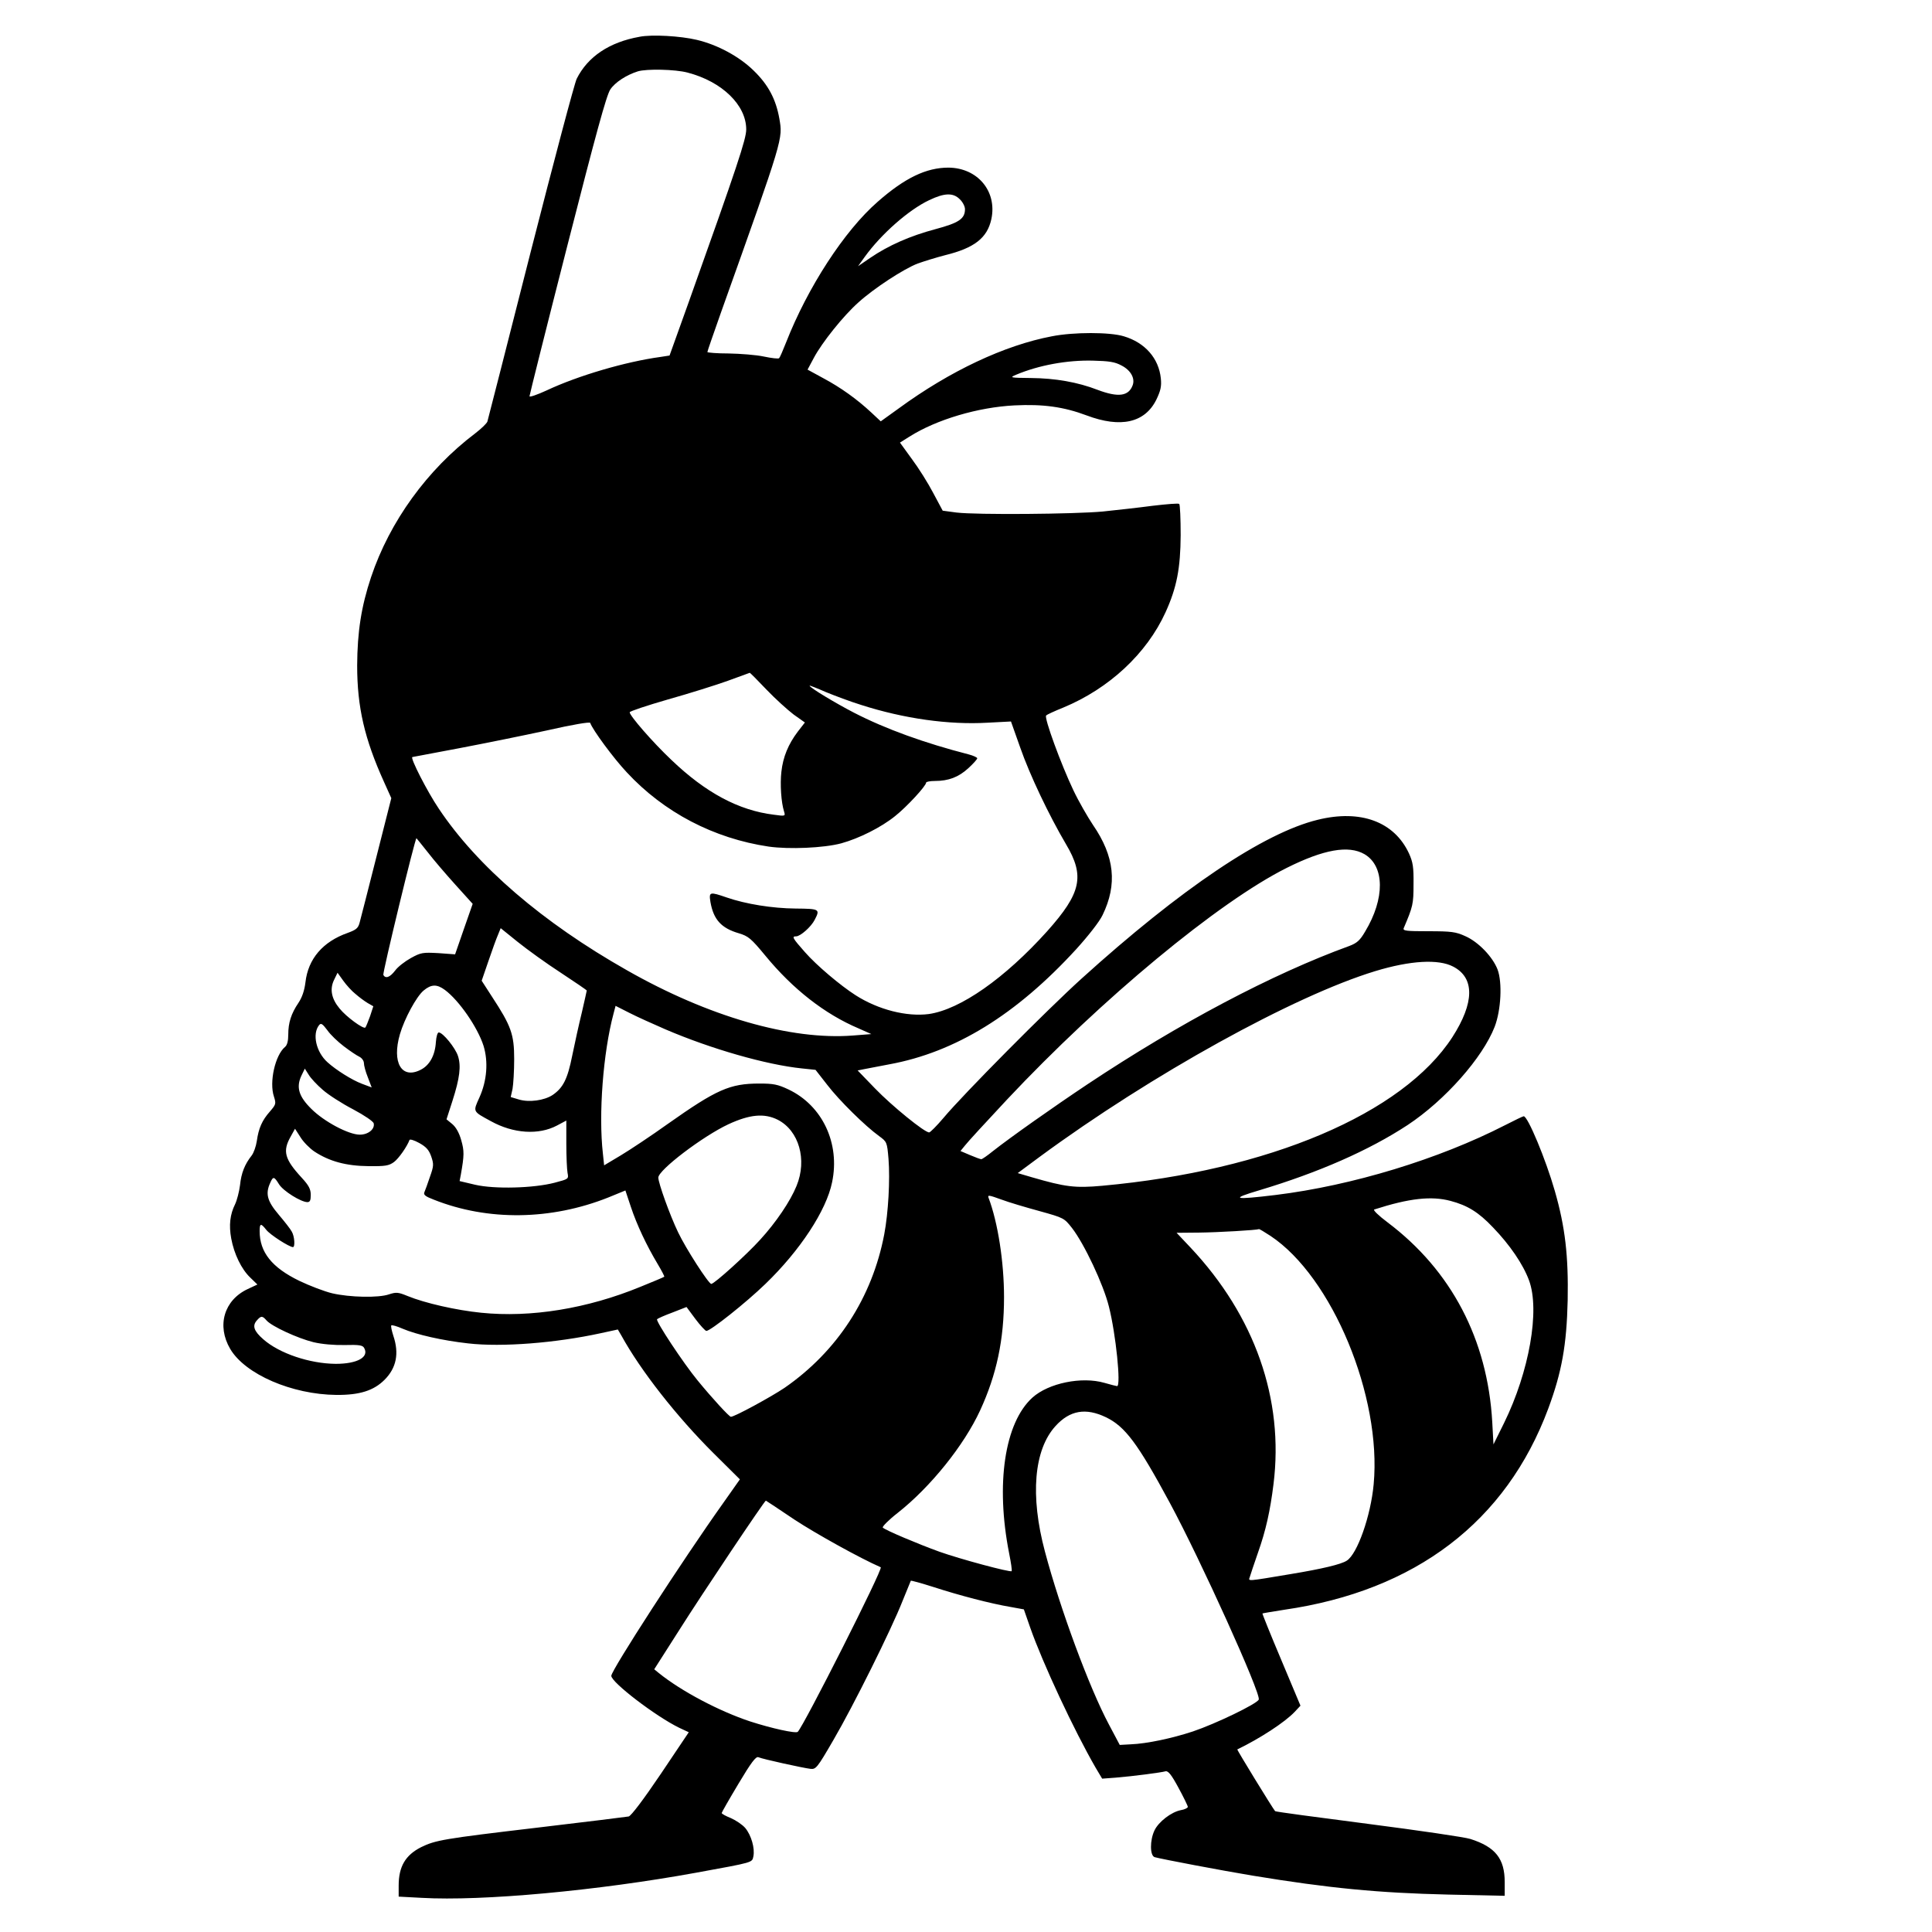
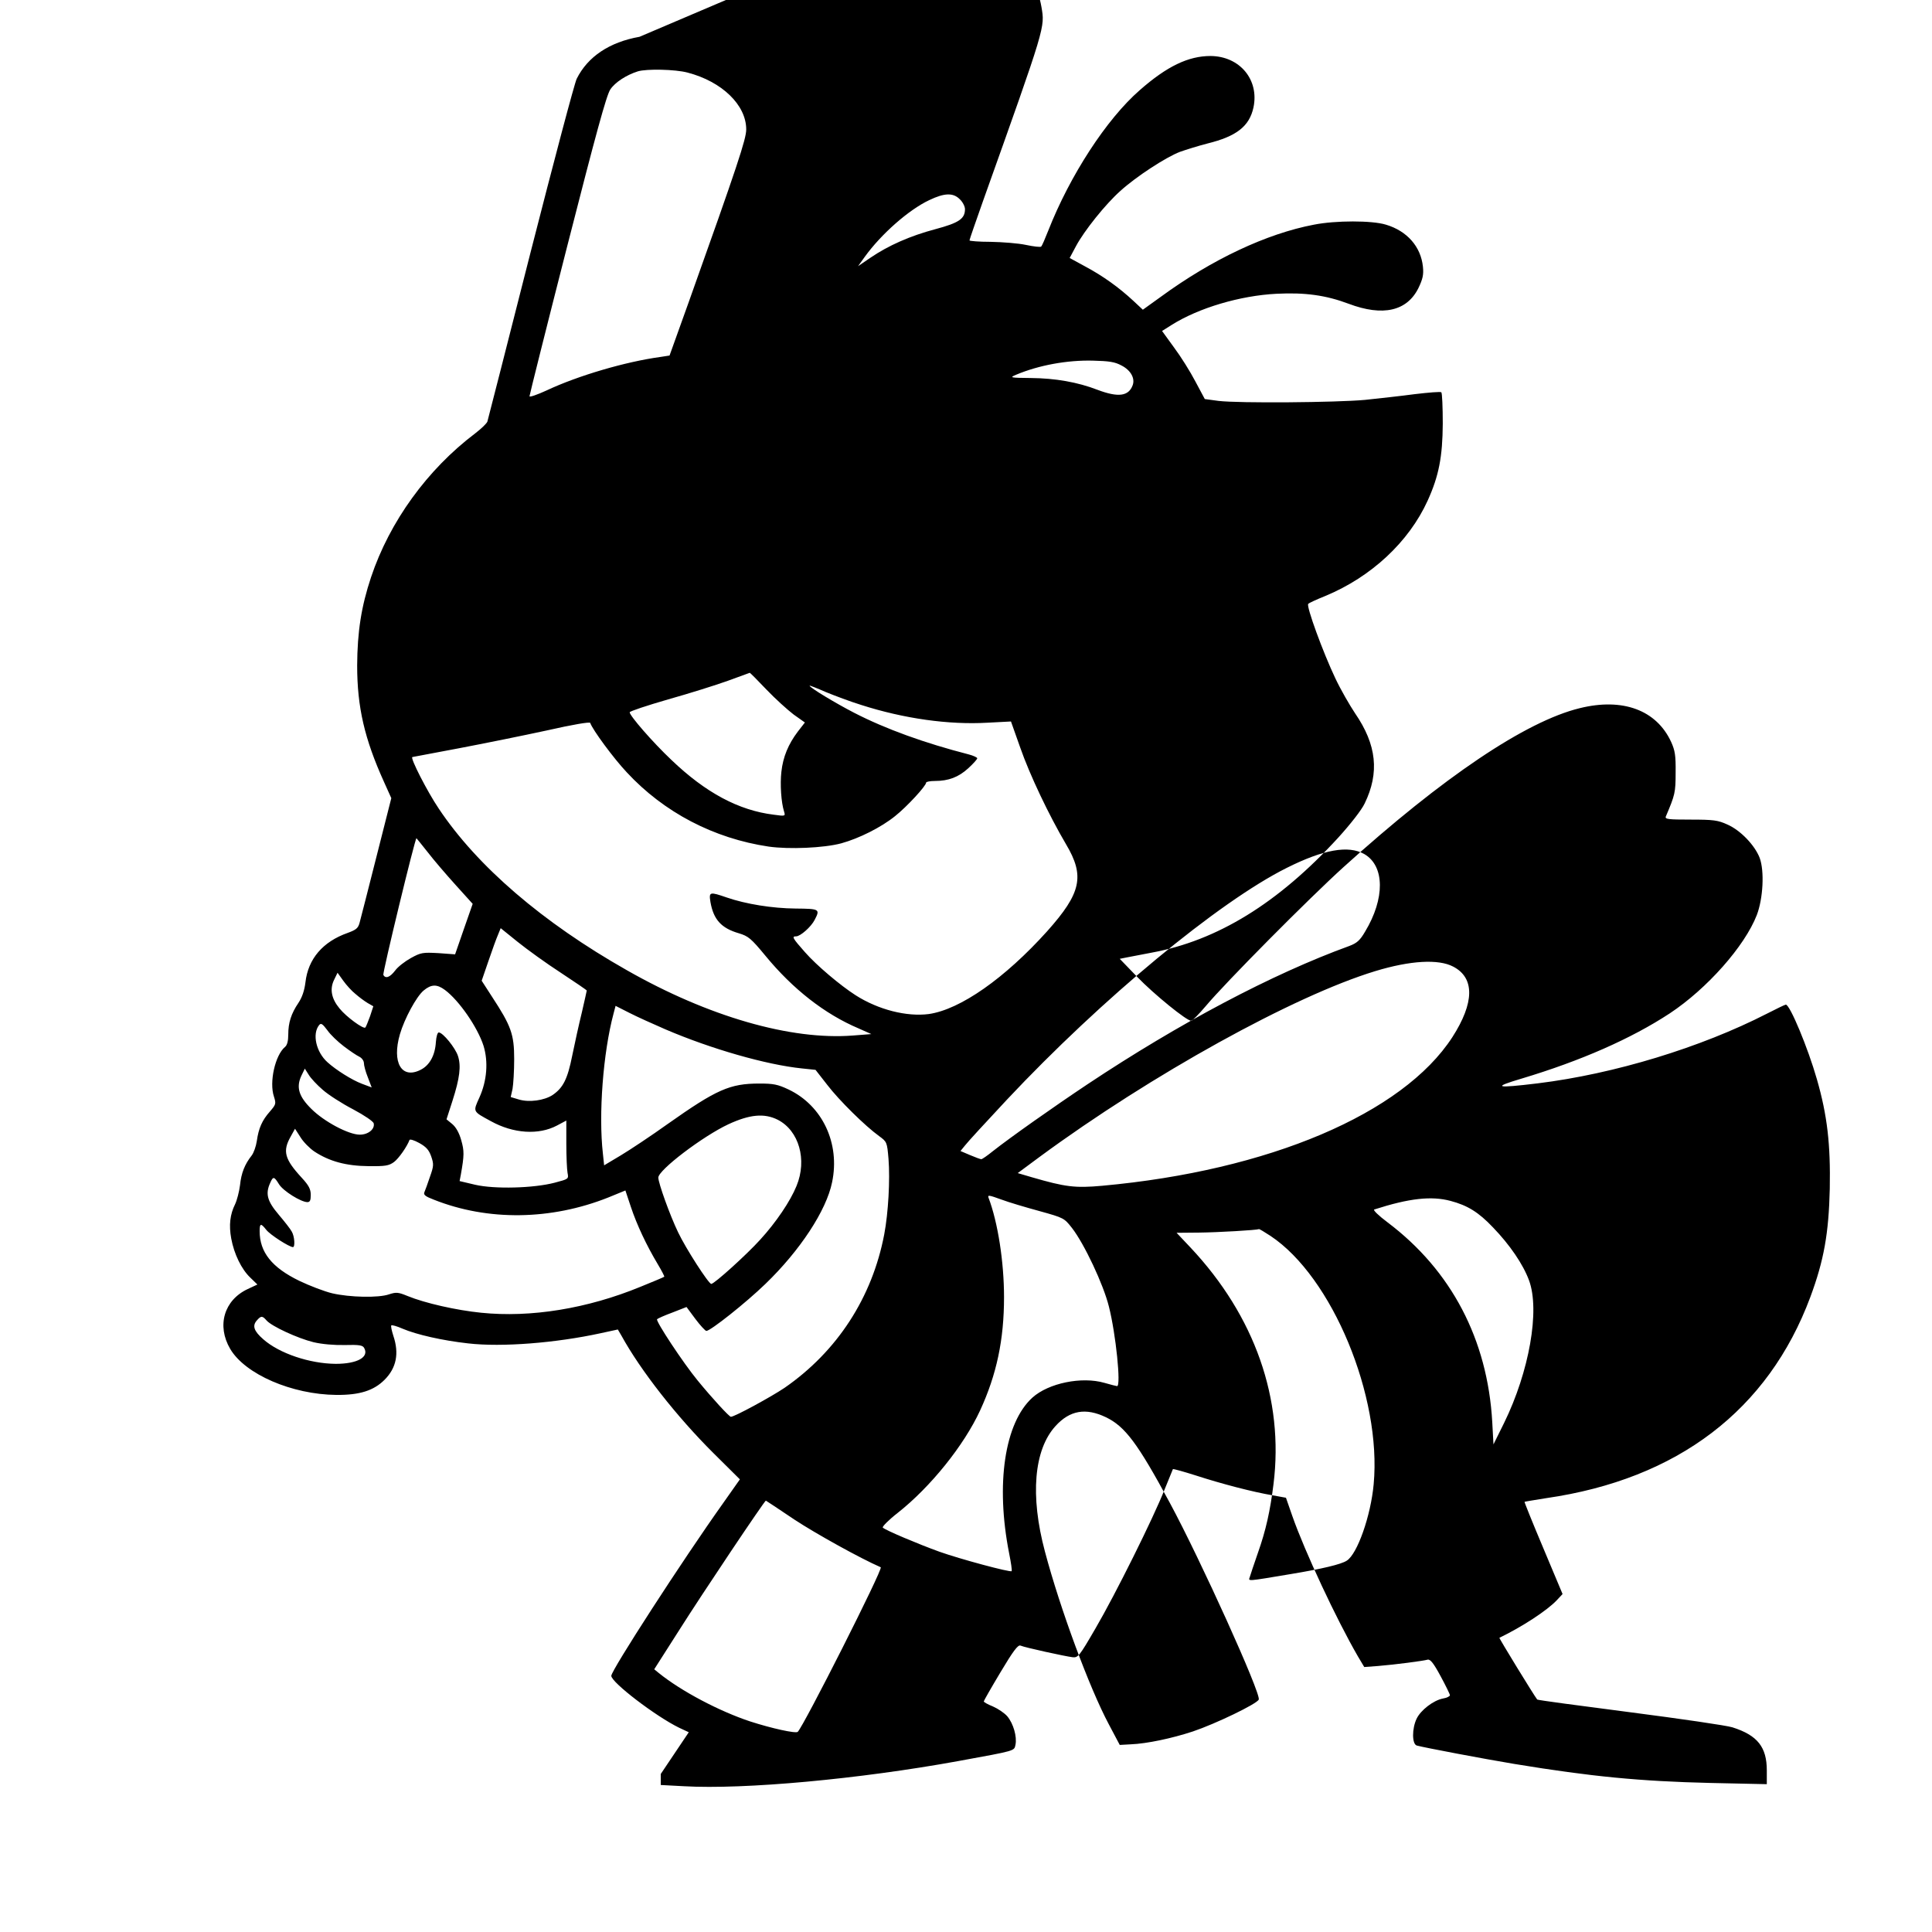
<svg xmlns="http://www.w3.org/2000/svg" version="1.0" width="250mm" height="250mm" viewBox="0 0 945 945" preserveAspectRatio="xMidYMid meet">
  <g transform="translate(0,945) scale(0.1,-0.1)" fill="#000000" stroke="none">
-     <path d="M3128 9270 c-147 -26 -253 -97 -307 -205 -11 -22 -112 -404 -226 -850 -113 -445 -208 -817 -211 -827 -3 -9 -30 -35 -60 -58 -234 -177 -418 -431 -509 -703 -48 -144 -67 -267 -68 -432 0 -204 36 -359 131 -569 l36 -80 -73 -288 c-40 -158 -77 -303 -82 -321 -7 -27 -17 -35 -58 -50 -122 -43 -194 -127 -207 -242 -5 -40 -16 -73 -34 -100 -36 -53 -50 -98 -50 -155 0 -31 -5 -52 -16 -61 -48 -40 -78 -172 -54 -243 11 -35 10 -38 -20 -73 -38 -43 -55 -81 -64 -145 -4 -26 -15 -57 -25 -70 -34 -43 -51 -86 -57 -145 -4 -32 -15 -74 -24 -93 -25 -50 -31 -103 -19 -168 14 -76 50 -150 93 -191 l35 -34 -47 -22 c-116 -54 -153 -179 -86 -293 73 -124 302 -223 519 -225 114 -1 183 21 236 74 58 58 72 129 43 215 -8 25 -13 48 -10 51 3 3 28 -4 55 -16 68 -29 195 -58 321 -72 165 -19 429 2 649 50 l83 18 17 -29 c95 -173 272 -398 451 -576 l129 -128 -81 -115 c-200 -281 -548 -819 -548 -846 0 -32 217 -198 332 -254 l47 -22 -137 -204 c-85 -126 -145 -205 -157 -208 -11 -2 -213 -27 -450 -55 -458 -54 -495 -61 -565 -95 -77 -39 -110 -95 -110 -188 l0 -54 113 -6 c295 -17 859 35 1342 123 285 52 273 49 280 80 8 39 -10 103 -40 139 -14 16 -45 37 -70 48 -25 10 -45 21 -45 25 0 3 37 68 82 143 62 104 85 134 97 130 23 -10 221 -53 255 -57 27 -3 33 4 113 142 97 166 283 540 338 680 21 52 39 96 40 98 2 2 52 -12 112 -31 126 -41 280 -81 375 -97 l66 -12 31 -89 c61 -174 215 -504 321 -687 l31 -52 67 5 c86 7 222 25 243 31 13 3 29 -17 63 -80 25 -46 46 -89 46 -94 0 -5 -15 -13 -34 -16 -47 -9 -109 -57 -129 -99 -23 -48 -23 -124 1 -131 36 -10 332 -66 477 -90 376 -62 617 -85 958 -93 l277 -6 0 67 c0 114 -45 172 -168 211 -28 9 -254 42 -502 74 -247 32 -451 59 -453 62 -14 17 -188 301 -185 302 110 53 233 133 281 184 l28 30 -94 224 c-52 123 -93 225 -92 227 1 1 49 9 106 18 643 93 1086 431 1292 984 66 178 90 310 95 530 4 216 -12 358 -63 535 -44 154 -132 365 -152 365 -4 0 -45 -20 -92 -44 -324 -166 -747 -295 -1121 -341 -207 -25 -225 -20 -80 23 290 87 536 195 725 319 183 121 367 329 426 481 31 81 38 216 14 280 -24 62 -94 135 -158 163 -46 21 -68 24 -180 24 -109 0 -126 2 -121 15 45 106 48 117 48 215 1 84 -3 108 -22 150 -72 156 -237 217 -447 165 -263 -64 -669 -337 -1155 -777 -168 -152 -578 -565 -675 -681 -33 -39 -65 -71 -70 -71 -21 -2 -183 130 -265 215 l-85 88 35 7 c19 4 73 14 120 23 322 59 620 242 914 563 59 65 114 135 129 167 73 150 59 287 -47 441 -26 39 -70 115 -96 170 -60 126 -144 355 -133 365 4 5 42 22 84 39 224 93 408 264 500 466 55 121 73 215 74 377 0 80 -3 149 -7 153 -3 4 -62 -1 -130 -9 -67 -9 -177 -21 -243 -28 -139 -13 -619 -17 -717 -5 l-67 9 -46 86 c-25 48 -72 123 -105 167 l-58 80 46 29 c133 84 336 144 514 153 140 7 241 -7 353 -49 167 -63 285 -36 341 77 21 44 26 65 22 104 -10 98 -77 175 -181 206 -68 21 -246 21 -352 0 -232 -44 -499 -170 -748 -352 l-89 -64 -46 43 c-71 66 -149 122 -235 168 l-77 42 31 58 c40 75 144 205 217 270 77 70 223 165 291 191 31 11 92 30 135 41 142 35 205 84 225 176 29 136 -67 251 -210 252 -108 0 -213 -50 -346 -167 -163 -142 -342 -418 -448 -688 -15 -38 -30 -73 -34 -77 -3 -4 -37 0 -75 8 -37 8 -115 14 -172 15 -57 0 -104 4 -104 7 0 4 30 90 66 192 309 866 303 849 286 950 -17 95 -54 165 -125 234 -70 69 -177 127 -279 151 -80 19 -219 27 -280 15z m235 -175 c169 -44 287 -159 287 -278 0 -47 -42 -174 -281 -844 l-94 -262 -45 -7 c-169 -23 -402 -91 -557 -164 -46 -21 -83 -34 -83 -28 0 5 83 337 185 736 140 548 191 735 210 764 23 35 78 71 135 89 43 13 183 10 243 -6z m1332 -620 c14 -13 25 -35 25 -48 0 -47 -29 -67 -145 -98 -124 -33 -230 -80 -318 -140 l-60 -41 33 46 c80 111 215 230 315 277 75 36 118 37 150 4z m791 -813 c45 -23 67 -63 54 -97 -20 -53 -70 -60 -171 -22 -98 38 -208 57 -327 58 -102 1 -105 2 -72 16 112 47 250 72 375 69 80 -2 108 -6 141 -24z m-1737 -1585 c43 -45 104 -100 133 -122 l55 -39 -35 -45 c-46 -61 -72 -123 -80 -196 -7 -61 -1 -150 13 -194 7 -23 7 -24 -50 -16 -172 21 -334 108 -501 268 -92 87 -204 216 -204 233 0 5 84 33 188 63 103 29 234 70 292 91 58 21 106 39 107 39 2 1 38 -36 82 -82z m463 -75 c209 -67 428 -98 618 -87 l115 6 45 -127 c47 -135 141 -332 224 -473 93 -156 75 -239 -92 -426 -207 -230 -425 -383 -579 -405 -108 -14 -247 21 -358 92 -75 48 -191 146 -248 211 -61 69 -65 77 -43 77 21 0 74 47 91 81 27 52 24 54 -93 55 -115 1 -244 22 -337 54 -84 29 -88 28 -80 -22 15 -86 53 -128 139 -153 46 -14 59 -24 130 -110 134 -163 290 -285 455 -355 l63 -28 -89 -7 c-304 -24 -708 92 -1108 320 -411 233 -731 508 -919 790 -56 83 -141 249 -129 252 4 1 107 20 228 43 121 23 314 62 429 87 128 29 211 43 213 37 11 -33 114 -173 179 -242 182 -196 425 -323 694 -363 100 -14 269 -7 355 16 87 24 195 78 263 133 58 46 152 148 152 164 0 4 19 8 43 8 67 0 116 19 163 62 24 22 44 44 44 49 0 4 -19 13 -42 19 -214 55 -406 124 -561 204 -91 47 -217 123 -217 132 0 2 36 -12 79 -31 44 -18 121 -47 173 -63z m-2121 -719 c29 -38 91 -110 137 -161 l84 -93 -43 -123 -43 -124 -82 6 c-76 4 -85 3 -134 -24 -29 -16 -64 -43 -77 -61 -26 -34 -47 -41 -58 -22 -5 8 155 669 162 669 0 0 25 -30 54 -67z m4583 -11 c99 -58 101 -217 3 -379 -25 -43 -40 -56 -77 -70 -377 -137 -832 -378 -1280 -676 -171 -114 -379 -261 -464 -328 -27 -22 -52 -39 -56 -39 -5 0 -29 9 -55 20 l-47 20 22 27 c12 16 104 116 205 224 464 494 1035 967 1369 1134 180 90 302 112 380 67z m-3931 -580 c70 -46 127 -85 127 -87 0 -2 -11 -50 -24 -107 -14 -57 -35 -152 -47 -211 -23 -116 -45 -158 -96 -193 -41 -27 -115 -37 -165 -22 l-40 12 9 40 c4 23 8 88 8 146 0 121 -15 162 -108 304 l-51 79 33 96 c18 53 39 111 47 129 l13 32 83 -67 c46 -37 140 -105 211 -151z m4365 30 c106 -55 104 -177 -4 -345 -243 -375 -899 -653 -1713 -727 -133 -12 -180 -6 -345 42 l-68 20 108 80 c545 401 1243 787 1641 908 171 52 309 60 381 22z m-5369 -134 c17 -15 44 -35 59 -44 l28 -16 -16 -49 c-10 -27 -20 -52 -23 -55 -9 -9 -93 52 -126 93 -40 48 -49 95 -27 140 l17 35 28 -39 c15 -21 42 -51 60 -65z m437 20 c70 -52 160 -183 189 -273 24 -78 17 -171 -20 -253 -32 -71 -34 -67 56 -116 110 -61 234 -69 324 -21 l45 24 0 -113 c0 -62 3 -127 6 -143 6 -30 5 -30 -63 -48 -103 -27 -294 -32 -389 -10 l-76 18 6 31 c17 96 17 116 2 169 -10 36 -26 64 -44 79 l-28 23 29 90 c36 112 43 171 27 220 -13 40 -74 115 -94 115 -6 0 -12 -20 -14 -47 -4 -66 -31 -114 -75 -136 -93 -47 -141 36 -101 174 22 76 81 185 116 214 37 31 65 32 104 3z m1079 -193 c224 -96 493 -173 667 -191 l67 -7 57 -73 c58 -76 186 -202 254 -251 38 -28 39 -29 46 -112 8 -101 -1 -264 -21 -369 -59 -309 -230 -572 -487 -750 -65 -44 -245 -142 -263 -142 -8 0 -91 90 -163 178 -70 85 -206 291 -198 299 3 4 37 19 75 33 l69 27 43 -58 c24 -32 49 -59 54 -59 20 0 193 137 289 230 169 163 298 359 326 497 40 190 -47 375 -213 454 -53 25 -74 29 -143 29 -144 0 -209 -29 -447 -197 -81 -58 -185 -127 -230 -154 l-82 -49 -6 57 c-22 193 1 494 52 685 l10 38 67 -34 c37 -19 117 -55 177 -81z m-1573 -83 c29 -22 63 -45 76 -51 12 -6 22 -20 22 -31 0 -11 8 -42 19 -69 l19 -50 -48 18 c-48 18 -126 67 -168 105 -56 50 -76 139 -41 182 9 11 16 7 40 -25 15 -22 52 -57 81 -79z m-103 -213 c27 -24 94 -67 148 -95 56 -30 99 -59 101 -69 6 -28 -27 -55 -68 -55 -55 0 -175 64 -237 126 -62 61 -75 106 -49 162 l17 35 19 -30 c10 -17 41 -50 69 -74z m2225 -146 c104 -53 145 -196 92 -324 -30 -74 -100 -178 -178 -263 -65 -72 -224 -216 -239 -216 -13 0 -125 174 -162 252 -41 85 -97 242 -97 268 0 37 217 202 343 261 104 48 175 55 241 22z m-2267 -155 c74 -49 157 -71 265 -72 83 -1 100 2 125 20 24 18 64 76 76 108 2 5 23 -1 48 -15 34 -19 47 -34 58 -65 13 -38 13 -47 -6 -100 -11 -33 -23 -66 -27 -75 -6 -13 4 -21 46 -37 264 -105 573 -101 854 11 l83 34 27 -81 c29 -87 76 -187 131 -279 19 -32 34 -60 32 -62 -2 -2 -54 -24 -116 -49 -260 -107 -537 -152 -780 -127 -120 12 -275 47 -360 82 -46 19 -56 19 -90 8 -51 -18 -192 -15 -278 5 -38 9 -111 37 -161 61 -134 65 -194 140 -194 243 0 39 6 40 32 7 18 -24 113 -85 131 -85 11 0 8 53 -6 76 -6 12 -36 50 -64 83 -56 66 -66 102 -41 156 14 32 19 31 43 -8 21 -33 106 -86 138 -87 13 0 17 8 17 35 0 28 -9 46 -43 83 -85 92 -96 131 -55 203 l21 38 27 -42 c14 -23 45 -54 67 -69z m3548 -292 c119 -33 120 -34 158 -82 60 -77 154 -276 181 -385 34 -134 60 -389 40 -389 -3 0 -31 7 -62 16 -111 32 -273 -1 -352 -72 -136 -123 -181 -422 -114 -762 9 -45 15 -84 12 -87 -6 -7 -252 59 -353 95 -105 38 -264 105 -277 118 -4 4 28 37 73 72 161 127 324 330 403 501 81 176 117 346 117 554 0 172 -30 366 -76 487 -5 14 4 12 62 -9 37 -14 122 -39 188 -57z m2010 50 c83 -22 137 -55 208 -130 82 -85 147 -180 176 -259 54 -146 1 -446 -122 -697 l-52 -105 -6 110 c-23 403 -200 741 -512 976 -44 33 -73 61 -65 63 171 55 279 67 373 42z m-881 -171 c302 -200 545 -786 505 -1215 -14 -154 -80 -342 -132 -374 -28 -18 -121 -40 -272 -65 -221 -37 -209 -36 -202 -15 3 11 21 64 40 119 39 110 60 206 76 335 52 415 -91 823 -406 1158 l-68 72 110 1 c93 1 282 12 293 17 2 1 27 -14 56 -33z m-4910 -414 c26 -29 152 -87 229 -106 42 -10 101 -15 154 -14 69 2 87 -1 94 -14 26 -45 -33 -78 -139 -78 -127 1 -276 51 -354 120 -46 40 -55 66 -32 92 21 24 27 24 48 0z m4105 -473 c94 -45 156 -128 313 -419 151 -280 446 -932 435 -962 -8 -21 -212 -119 -322 -156 -103 -34 -226 -60 -304 -63 l-54 -3 -53 100 c-96 180 -238 564 -313 846 -73 273 -54 498 52 614 70 77 148 90 246 43z m-1523 -501 c105 -69 321 -189 422 -233 13 -6 -377 -777 -406 -805 -10 -9 -128 17 -233 51 -151 50 -337 148 -447 237 l-22 18 118 185 c122 193 420 637 428 640 1 0 64 -42 140 -93z" />
+     <path d="M3128 9270 c-147 -26 -253 -97 -307 -205 -11 -22 -112 -404 -226 -850 -113 -445 -208 -817 -211 -827 -3 -9 -30 -35 -60 -58 -234 -177 -418 -431 -509 -703 -48 -144 -67 -267 -68 -432 0 -204 36 -359 131 -569 l36 -80 -73 -288 c-40 -158 -77 -303 -82 -321 -7 -27 -17 -35 -58 -50 -122 -43 -194 -127 -207 -242 -5 -40 -16 -73 -34 -100 -36 -53 -50 -98 -50 -155 0 -31 -5 -52 -16 -61 -48 -40 -78 -172 -54 -243 11 -35 10 -38 -20 -73 -38 -43 -55 -81 -64 -145 -4 -26 -15 -57 -25 -70 -34 -43 -51 -86 -57 -145 -4 -32 -15 -74 -24 -93 -25 -50 -31 -103 -19 -168 14 -76 50 -150 93 -191 l35 -34 -47 -22 c-116 -54 -153 -179 -86 -293 73 -124 302 -223 519 -225 114 -1 183 21 236 74 58 58 72 129 43 215 -8 25 -13 48 -10 51 3 3 28 -4 55 -16 68 -29 195 -58 321 -72 165 -19 429 2 649 50 l83 18 17 -29 c95 -173 272 -398 451 -576 l129 -128 -81 -115 c-200 -281 -548 -819 -548 -846 0 -32 217 -198 332 -254 l47 -22 -137 -204 l0 -54 113 -6 c295 -17 859 35 1342 123 285 52 273 49 280 80 8 39 -10 103 -40 139 -14 16 -45 37 -70 48 -25 10 -45 21 -45 25 0 3 37 68 82 143 62 104 85 134 97 130 23 -10 221 -53 255 -57 27 -3 33 4 113 142 97 166 283 540 338 680 21 52 39 96 40 98 2 2 52 -12 112 -31 126 -41 280 -81 375 -97 l66 -12 31 -89 c61 -174 215 -504 321 -687 l31 -52 67 5 c86 7 222 25 243 31 13 3 29 -17 63 -80 25 -46 46 -89 46 -94 0 -5 -15 -13 -34 -16 -47 -9 -109 -57 -129 -99 -23 -48 -23 -124 1 -131 36 -10 332 -66 477 -90 376 -62 617 -85 958 -93 l277 -6 0 67 c0 114 -45 172 -168 211 -28 9 -254 42 -502 74 -247 32 -451 59 -453 62 -14 17 -188 301 -185 302 110 53 233 133 281 184 l28 30 -94 224 c-52 123 -93 225 -92 227 1 1 49 9 106 18 643 93 1086 431 1292 984 66 178 90 310 95 530 4 216 -12 358 -63 535 -44 154 -132 365 -152 365 -4 0 -45 -20 -92 -44 -324 -166 -747 -295 -1121 -341 -207 -25 -225 -20 -80 23 290 87 536 195 725 319 183 121 367 329 426 481 31 81 38 216 14 280 -24 62 -94 135 -158 163 -46 21 -68 24 -180 24 -109 0 -126 2 -121 15 45 106 48 117 48 215 1 84 -3 108 -22 150 -72 156 -237 217 -447 165 -263 -64 -669 -337 -1155 -777 -168 -152 -578 -565 -675 -681 -33 -39 -65 -71 -70 -71 -21 -2 -183 130 -265 215 l-85 88 35 7 c19 4 73 14 120 23 322 59 620 242 914 563 59 65 114 135 129 167 73 150 59 287 -47 441 -26 39 -70 115 -96 170 -60 126 -144 355 -133 365 4 5 42 22 84 39 224 93 408 264 500 466 55 121 73 215 74 377 0 80 -3 149 -7 153 -3 4 -62 -1 -130 -9 -67 -9 -177 -21 -243 -28 -139 -13 -619 -17 -717 -5 l-67 9 -46 86 c-25 48 -72 123 -105 167 l-58 80 46 29 c133 84 336 144 514 153 140 7 241 -7 353 -49 167 -63 285 -36 341 77 21 44 26 65 22 104 -10 98 -77 175 -181 206 -68 21 -246 21 -352 0 -232 -44 -499 -170 -748 -352 l-89 -64 -46 43 c-71 66 -149 122 -235 168 l-77 42 31 58 c40 75 144 205 217 270 77 70 223 165 291 191 31 11 92 30 135 41 142 35 205 84 225 176 29 136 -67 251 -210 252 -108 0 -213 -50 -346 -167 -163 -142 -342 -418 -448 -688 -15 -38 -30 -73 -34 -77 -3 -4 -37 0 -75 8 -37 8 -115 14 -172 15 -57 0 -104 4 -104 7 0 4 30 90 66 192 309 866 303 849 286 950 -17 95 -54 165 -125 234 -70 69 -177 127 -279 151 -80 19 -219 27 -280 15z m235 -175 c169 -44 287 -159 287 -278 0 -47 -42 -174 -281 -844 l-94 -262 -45 -7 c-169 -23 -402 -91 -557 -164 -46 -21 -83 -34 -83 -28 0 5 83 337 185 736 140 548 191 735 210 764 23 35 78 71 135 89 43 13 183 10 243 -6z m1332 -620 c14 -13 25 -35 25 -48 0 -47 -29 -67 -145 -98 -124 -33 -230 -80 -318 -140 l-60 -41 33 46 c80 111 215 230 315 277 75 36 118 37 150 4z m791 -813 c45 -23 67 -63 54 -97 -20 -53 -70 -60 -171 -22 -98 38 -208 57 -327 58 -102 1 -105 2 -72 16 112 47 250 72 375 69 80 -2 108 -6 141 -24z m-1737 -1585 c43 -45 104 -100 133 -122 l55 -39 -35 -45 c-46 -61 -72 -123 -80 -196 -7 -61 -1 -150 13 -194 7 -23 7 -24 -50 -16 -172 21 -334 108 -501 268 -92 87 -204 216 -204 233 0 5 84 33 188 63 103 29 234 70 292 91 58 21 106 39 107 39 2 1 38 -36 82 -82z m463 -75 c209 -67 428 -98 618 -87 l115 6 45 -127 c47 -135 141 -332 224 -473 93 -156 75 -239 -92 -426 -207 -230 -425 -383 -579 -405 -108 -14 -247 21 -358 92 -75 48 -191 146 -248 211 -61 69 -65 77 -43 77 21 0 74 47 91 81 27 52 24 54 -93 55 -115 1 -244 22 -337 54 -84 29 -88 28 -80 -22 15 -86 53 -128 139 -153 46 -14 59 -24 130 -110 134 -163 290 -285 455 -355 l63 -28 -89 -7 c-304 -24 -708 92 -1108 320 -411 233 -731 508 -919 790 -56 83 -141 249 -129 252 4 1 107 20 228 43 121 23 314 62 429 87 128 29 211 43 213 37 11 -33 114 -173 179 -242 182 -196 425 -323 694 -363 100 -14 269 -7 355 16 87 24 195 78 263 133 58 46 152 148 152 164 0 4 19 8 43 8 67 0 116 19 163 62 24 22 44 44 44 49 0 4 -19 13 -42 19 -214 55 -406 124 -561 204 -91 47 -217 123 -217 132 0 2 36 -12 79 -31 44 -18 121 -47 173 -63z m-2121 -719 c29 -38 91 -110 137 -161 l84 -93 -43 -123 -43 -124 -82 6 c-76 4 -85 3 -134 -24 -29 -16 -64 -43 -77 -61 -26 -34 -47 -41 -58 -22 -5 8 155 669 162 669 0 0 25 -30 54 -67z m4583 -11 c99 -58 101 -217 3 -379 -25 -43 -40 -56 -77 -70 -377 -137 -832 -378 -1280 -676 -171 -114 -379 -261 -464 -328 -27 -22 -52 -39 -56 -39 -5 0 -29 9 -55 20 l-47 20 22 27 c12 16 104 116 205 224 464 494 1035 967 1369 1134 180 90 302 112 380 67z m-3931 -580 c70 -46 127 -85 127 -87 0 -2 -11 -50 -24 -107 -14 -57 -35 -152 -47 -211 -23 -116 -45 -158 -96 -193 -41 -27 -115 -37 -165 -22 l-40 12 9 40 c4 23 8 88 8 146 0 121 -15 162 -108 304 l-51 79 33 96 c18 53 39 111 47 129 l13 32 83 -67 c46 -37 140 -105 211 -151z m4365 30 c106 -55 104 -177 -4 -345 -243 -375 -899 -653 -1713 -727 -133 -12 -180 -6 -345 42 l-68 20 108 80 c545 401 1243 787 1641 908 171 52 309 60 381 22z m-5369 -134 c17 -15 44 -35 59 -44 l28 -16 -16 -49 c-10 -27 -20 -52 -23 -55 -9 -9 -93 52 -126 93 -40 48 -49 95 -27 140 l17 35 28 -39 c15 -21 42 -51 60 -65z m437 20 c70 -52 160 -183 189 -273 24 -78 17 -171 -20 -253 -32 -71 -34 -67 56 -116 110 -61 234 -69 324 -21 l45 24 0 -113 c0 -62 3 -127 6 -143 6 -30 5 -30 -63 -48 -103 -27 -294 -32 -389 -10 l-76 18 6 31 c17 96 17 116 2 169 -10 36 -26 64 -44 79 l-28 23 29 90 c36 112 43 171 27 220 -13 40 -74 115 -94 115 -6 0 -12 -20 -14 -47 -4 -66 -31 -114 -75 -136 -93 -47 -141 36 -101 174 22 76 81 185 116 214 37 31 65 32 104 3z m1079 -193 c224 -96 493 -173 667 -191 l67 -7 57 -73 c58 -76 186 -202 254 -251 38 -28 39 -29 46 -112 8 -101 -1 -264 -21 -369 -59 -309 -230 -572 -487 -750 -65 -44 -245 -142 -263 -142 -8 0 -91 90 -163 178 -70 85 -206 291 -198 299 3 4 37 19 75 33 l69 27 43 -58 c24 -32 49 -59 54 -59 20 0 193 137 289 230 169 163 298 359 326 497 40 190 -47 375 -213 454 -53 25 -74 29 -143 29 -144 0 -209 -29 -447 -197 -81 -58 -185 -127 -230 -154 l-82 -49 -6 57 c-22 193 1 494 52 685 l10 38 67 -34 c37 -19 117 -55 177 -81z m-1573 -83 c29 -22 63 -45 76 -51 12 -6 22 -20 22 -31 0 -11 8 -42 19 -69 l19 -50 -48 18 c-48 18 -126 67 -168 105 -56 50 -76 139 -41 182 9 11 16 7 40 -25 15 -22 52 -57 81 -79z m-103 -213 c27 -24 94 -67 148 -95 56 -30 99 -59 101 -69 6 -28 -27 -55 -68 -55 -55 0 -175 64 -237 126 -62 61 -75 106 -49 162 l17 35 19 -30 c10 -17 41 -50 69 -74z m2225 -146 c104 -53 145 -196 92 -324 -30 -74 -100 -178 -178 -263 -65 -72 -224 -216 -239 -216 -13 0 -125 174 -162 252 -41 85 -97 242 -97 268 0 37 217 202 343 261 104 48 175 55 241 22z m-2267 -155 c74 -49 157 -71 265 -72 83 -1 100 2 125 20 24 18 64 76 76 108 2 5 23 -1 48 -15 34 -19 47 -34 58 -65 13 -38 13 -47 -6 -100 -11 -33 -23 -66 -27 -75 -6 -13 4 -21 46 -37 264 -105 573 -101 854 11 l83 34 27 -81 c29 -87 76 -187 131 -279 19 -32 34 -60 32 -62 -2 -2 -54 -24 -116 -49 -260 -107 -537 -152 -780 -127 -120 12 -275 47 -360 82 -46 19 -56 19 -90 8 -51 -18 -192 -15 -278 5 -38 9 -111 37 -161 61 -134 65 -194 140 -194 243 0 39 6 40 32 7 18 -24 113 -85 131 -85 11 0 8 53 -6 76 -6 12 -36 50 -64 83 -56 66 -66 102 -41 156 14 32 19 31 43 -8 21 -33 106 -86 138 -87 13 0 17 8 17 35 0 28 -9 46 -43 83 -85 92 -96 131 -55 203 l21 38 27 -42 c14 -23 45 -54 67 -69z m3548 -292 c119 -33 120 -34 158 -82 60 -77 154 -276 181 -385 34 -134 60 -389 40 -389 -3 0 -31 7 -62 16 -111 32 -273 -1 -352 -72 -136 -123 -181 -422 -114 -762 9 -45 15 -84 12 -87 -6 -7 -252 59 -353 95 -105 38 -264 105 -277 118 -4 4 28 37 73 72 161 127 324 330 403 501 81 176 117 346 117 554 0 172 -30 366 -76 487 -5 14 4 12 62 -9 37 -14 122 -39 188 -57z m2010 50 c83 -22 137 -55 208 -130 82 -85 147 -180 176 -259 54 -146 1 -446 -122 -697 l-52 -105 -6 110 c-23 403 -200 741 -512 976 -44 33 -73 61 -65 63 171 55 279 67 373 42z m-881 -171 c302 -200 545 -786 505 -1215 -14 -154 -80 -342 -132 -374 -28 -18 -121 -40 -272 -65 -221 -37 -209 -36 -202 -15 3 11 21 64 40 119 39 110 60 206 76 335 52 415 -91 823 -406 1158 l-68 72 110 1 c93 1 282 12 293 17 2 1 27 -14 56 -33z m-4910 -414 c26 -29 152 -87 229 -106 42 -10 101 -15 154 -14 69 2 87 -1 94 -14 26 -45 -33 -78 -139 -78 -127 1 -276 51 -354 120 -46 40 -55 66 -32 92 21 24 27 24 48 0z m4105 -473 c94 -45 156 -128 313 -419 151 -280 446 -932 435 -962 -8 -21 -212 -119 -322 -156 -103 -34 -226 -60 -304 -63 l-54 -3 -53 100 c-96 180 -238 564 -313 846 -73 273 -54 498 52 614 70 77 148 90 246 43z m-1523 -501 c105 -69 321 -189 422 -233 13 -6 -377 -777 -406 -805 -10 -9 -128 17 -233 51 -151 50 -337 148 -447 237 l-22 18 118 185 c122 193 420 637 428 640 1 0 64 -42 140 -93z" />
  </g>
</svg>